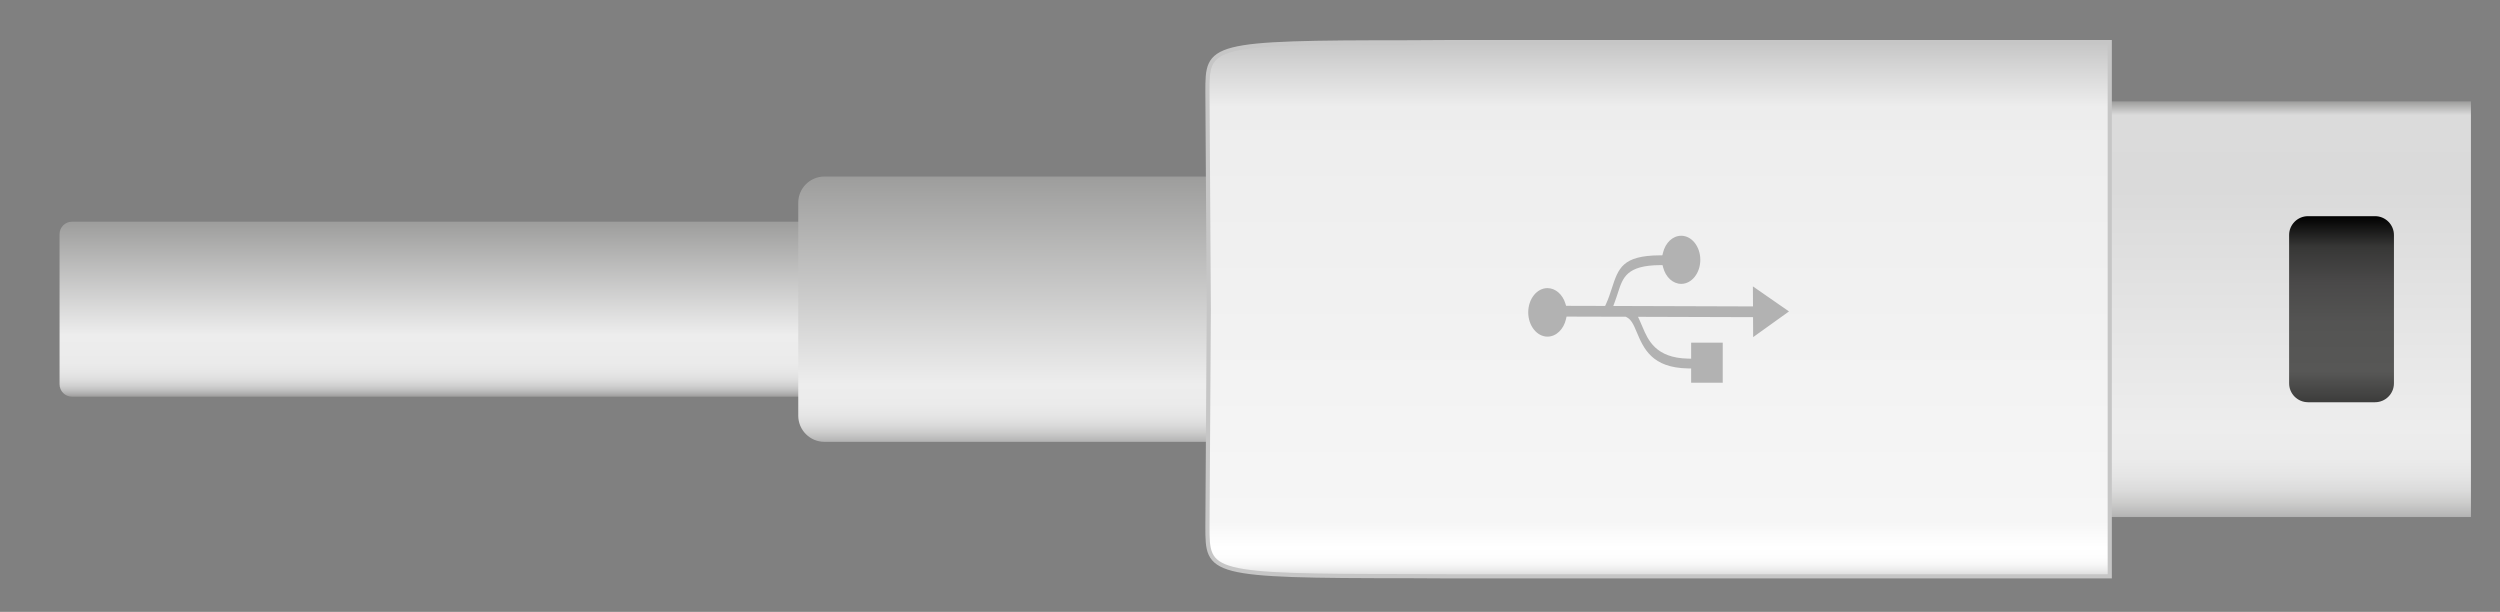
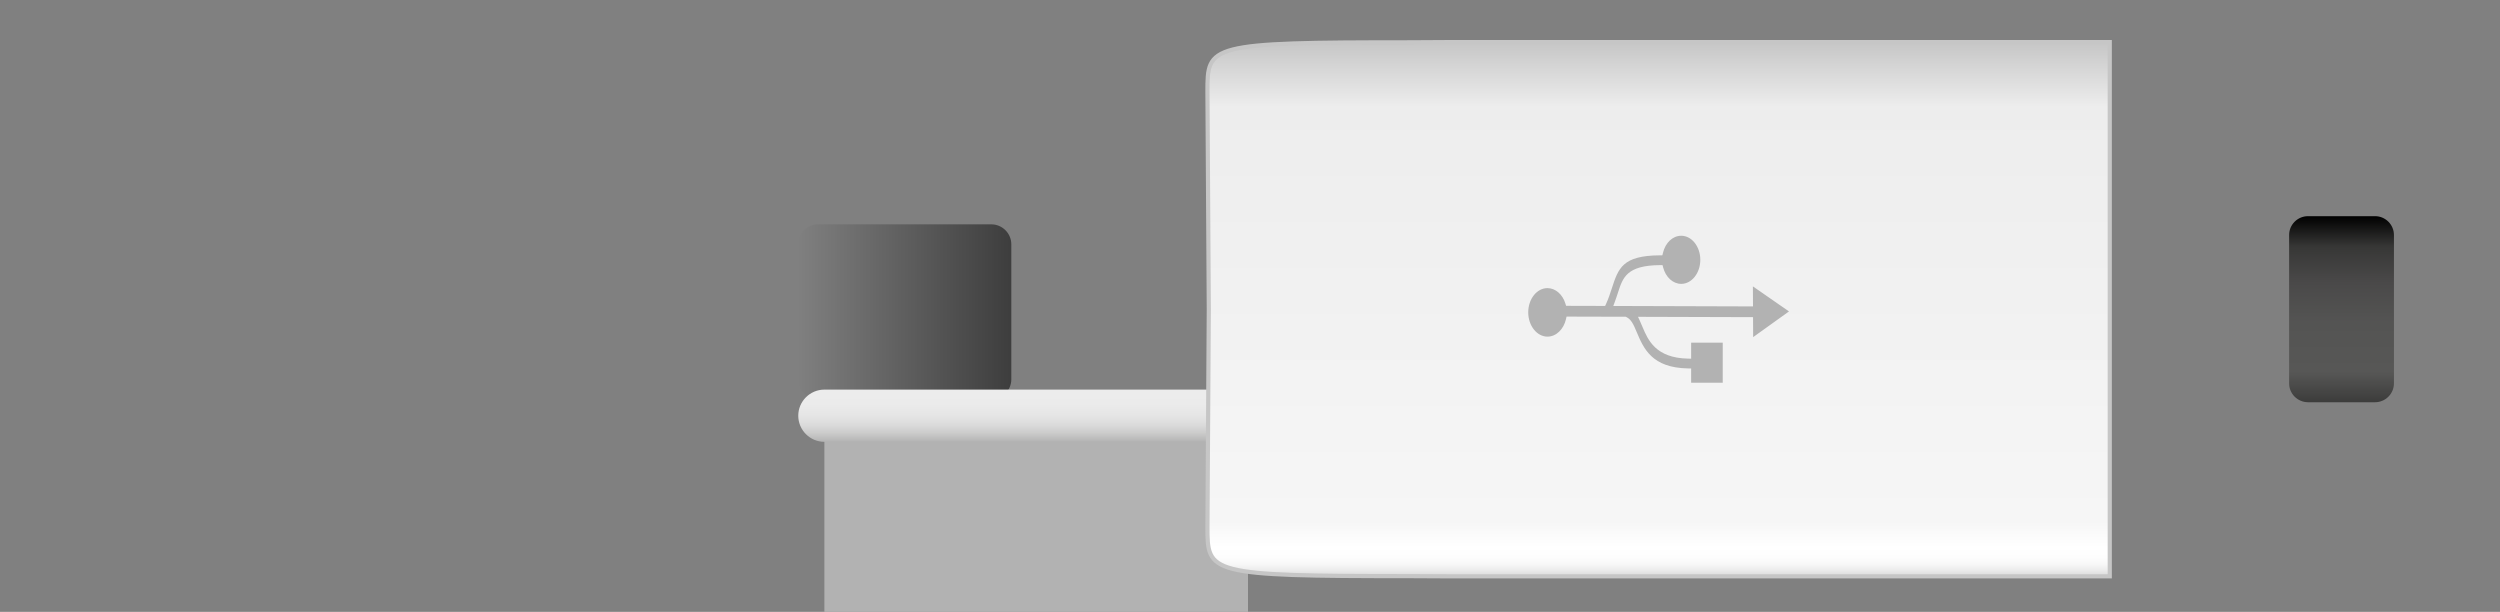
<svg xmlns="http://www.w3.org/2000/svg" version="1.1" id="Ebene_1" x="0px" y="0px" width="187.192px" height="45.813px" viewBox="0 0 187.192 45.813" enable-background="new 0 0 187.192 45.813" xml:space="preserve">
  <rect x="0" y="0" width="187.192" height="45.813" fill="#808080" stroke="none" />
  <g>
    <g>
      <linearGradient id="SVGID_1_" gradientUnits="userSpaceOnUse" x1="63.307" y1="51.276" x2="76.411" y2="51.276" gradientTransform="matrix(-4.371139e-008 1 -1 -4.371139e-008 93.774 -46.708)">
        <stop offset="0" style="stop-color:#9D9D9C" />
        <stop offset="0.648" style="stop-color:#EDEDED" />
        <stop offset="0.806" style="stop-color:#EBEBEB" />
        <stop offset="0.863" style="stop-color:#E6E6E6" />
        <stop offset="0.903" style="stop-color:#DEDEDE" />
        <stop offset="0.936" style="stop-color:#D1D1D1" />
        <stop offset="0.964" style="stop-color:#C0C0C0" />
        <stop offset="0.988" style="stop-color:#ABAAAA" />
        <stop offset="1" style="stop-color:#9D9D9C" />
      </linearGradient>
-       <path fill="url(#SVGID_1_)" d="M5.388,29.703c-0.511,0-0.928-0.418-0.928-0.928V17.528c0-0.511,0.417-0.928,0.928-0.928h74.22    c0.51,0,0.928,0.417,0.928,0.928v11.248c0,0.51-0.418,0.928-0.928,0.928H5.388z" />
    </g>
    <g opacity="0.52">
      <linearGradient id="SVGID_2_" gradientUnits="userSpaceOnUse" x1="70.058" y1="34.003" x2="70.058" y2="18.051" gradientTransform="matrix(-4.371139e-008 1 -1 -4.371139e-008 93.774 -46.708)">
        <stop offset="0" style="stop-color:#000000;stop-opacity:0" />
        <stop offset="0.91" style="stop-color:#000000;stop-opacity:0.91" />
        <stop offset="1" style="stop-color:#000000" />
      </linearGradient>
      <path fill="url(#SVGID_2_)" d="M61.269,29.902c-0.824,0-1.498-0.674-1.498-1.498V18.296c0-0.824,0.674-1.498,1.498-1.498h12.957    c0.824,0,1.498,0.674,1.498,1.498v10.108c0,0.824-0.674,1.498-1.498,1.498H61.269z" />
    </g>
    <g>
      <linearGradient id="SVGID_3_" gradientUnits="userSpaceOnUse" x1="59.926" y1="17.165" x2="79.792" y2="17.165" gradientTransform="matrix(-4.371139e-008 1 -1 -4.371139e-008 93.774 -46.708)">
        <stop offset="0" style="stop-color:#9D9D9C" />
        <stop offset="0.782" style="stop-color:#EDEDED" />
        <stop offset="0.859" style="stop-color:#EBEBEB" />
        <stop offset="0.901" style="stop-color:#E5E5E5" />
        <stop offset="0.936" style="stop-color:#DBDBDB" />
        <stop offset="0.966" style="stop-color:#CCCCCB" />
        <stop offset="0.994" style="stop-color:#B8B8B8" />
        <stop offset="1" style="stop-color:#B2B2B2" />
      </linearGradient>
-       <path fill="url(#SVGID_3_)" d="M61.727,33.084c-1.076,0-1.956-0.88-1.956-1.956V15.174c0-1.076,0.88-1.956,1.956-1.956H91.49    c1.076,0,1.956,0.88,1.956,1.956v15.954c0,1.076-0.88,1.956-1.956,1.956H61.727z" />
+       <path fill="url(#SVGID_3_)" d="M61.727,33.084c-1.076,0-1.956-0.88-1.956-1.956c0-1.076,0.88-1.956,1.956-1.956H91.49    c1.076,0,1.956,0.88,1.956,1.956v15.954c0,1.076-0.88,1.956-1.956,1.956H61.727z" />
    </g>
    <linearGradient id="SVGID_4_" gradientUnits="userSpaceOnUse" x1="54.297" y1="-77.627" x2="85.423" y2="-77.627" gradientTransform="matrix(-4.371139e-008 1 -1 -4.371139e-008 93.774 -46.708)">
      <stop offset="0" style="stop-color:#9D9D9C" />
      <stop offset="0.033" style="stop-color:#DBDBDB" />
      <stop offset="0.211" style="stop-color:#DADADA" />
      <stop offset="0.782" style="stop-color:#EDEDED" />
      <stop offset="0.859" style="stop-color:#EBEBEB" />
      <stop offset="0.901" style="stop-color:#E5E5E5" />
      <stop offset="0.936" style="stop-color:#DBDBDB" />
      <stop offset="0.966" style="stop-color:#CCCCCB" />
      <stop offset="0.994" style="stop-color:#B8B8B8" />
      <stop offset="1" style="stop-color:#B2B2B2" />
    </linearGradient>
-     <rect x="157.788" y="7.59" fill="url(#SVGID_4_)" width="27.227" height="31.125" />
    <linearGradient id="SVGID_5_" gradientUnits="userSpaceOnUse" x1="49.859" y1="-30.416" x2="89.86" y2="-30.416" gradientTransform="matrix(-4.371139e-008 1 -1 -4.371139e-008 93.774 -46.708)">
      <stop offset="0" style="stop-color:#C6C6C6" />
      <stop offset="0.121" style="stop-color:#EDEDED" />
      <stop offset="0.897" style="stop-color:#F6F6F6" />
      <stop offset="0.946" style="stop-color:#FFFFFF" />
      <stop offset="0.965" style="stop-color:#FDFDFD" />
      <stop offset="0.978" style="stop-color:#F7F7F7" />
      <stop offset="0.989" style="stop-color:#EBEBEB" />
      <stop offset="0.999" style="stop-color:#DCDCDC" />
      <stop offset="1" style="stop-color:#DADADA" />
    </linearGradient>
    <path fill="url(#SVGID_5_)" stroke="#C6C6C6" stroke-width="0.312" stroke-miterlimit="10" d="M157.972,41.91V4.395V3.152h-14.379   h-34.238h-0.973c-0.996,0-1.926,0.004-2.809,0.016h-0.002c-15.162,0-15.162,0.203-15.162,3.707l0.102,16.277L90.409,39.43   c0,3.504,0,3.709,15.162,3.709h0.002c0.883,0.01,1.813,0.014,2.809,0.014h0.973h34.238h14.379V41.91z" />
    <g>
      <path fill-rule="evenodd" clip-rule="evenodd" fill="#B2B2B2" d="M114.429,23.387c0-1,0.646-1.814,1.439-1.814    c0.596,0,1.137,0.469,1.348,1.168l0.047,0.158l2.924,0.008l0.061-0.131c0.191-0.416,0.32-0.814,0.434-1.166    c0.5-1.541,0.803-2.473,3.615-2.492l0.176-0.002l0.041-0.172c0.182-0.771,0.732-1.291,1.371-1.291    c0.787,0,1.428,0.809,1.428,1.801s-0.641,1.801-1.428,1.801c-0.619,0-1.164-0.496-1.357-1.236l-0.043-0.168h-0.176    c-2.498,0.018-2.791,0.916-3.16,2.055c-0.072,0.225-0.148,0.457-0.24,0.703l-0.111,0.301l10.461,0.033l-0.008-1.5l2.703,1.875    l-2.684,1.924l-0.008-1.494l-8.613-0.027l0.145,0.318c0.063,0.139,0.123,0.281,0.186,0.43c0.416,0.986,0.984,2.334,3.418,2.383    l0.229,0.004v-1.201h2.365v3h-2.365v-1.064l-0.221-0.004c-2.725-0.045-3.332-1.482-3.867-2.75    c-0.209-0.498-0.391-0.926-0.764-1.098l-0.045-0.021l-4.432-0.012l-0.039,0.176c-0.174,0.779-0.744,1.324-1.389,1.324    C115.075,25.203,114.429,24.389,114.429,23.387z" />
    </g>
    <linearGradient id="SVGID_6_" gradientUnits="userSpaceOnUse" x1="62.893" y1="-81.552" x2="76.825" y2="-81.552" gradientTransform="matrix(-4.371139e-008 1 -1 -4.371139e-008 93.774 -46.708)">
      <stop offset="0" style="stop-color:#000000" />
      <stop offset="0.165" style="stop-color:#373736" />
      <stop offset="0.359" style="stop-color:#4A4949" />
      <stop offset="0.571" style="stop-color:#545453" />
      <stop offset="0.836" style="stop-color:#575756" />
      <stop offset="1" style="stop-color:#3C3C3B" />
    </linearGradient>
    <path fill="url(#SVGID_6_)" d="M172.819,30.117c-0.783,0-1.418-0.635-1.418-1.418V17.602c0-0.781,0.635-1.416,1.418-1.416h5.014   c0.783,0,1.418,0.635,1.418,1.416v11.098c0,0.783-0.635,1.418-1.418,1.418H172.819z" />
  </g>
  <g>
</g>
  <g>
</g>
  <g>
</g>
  <g>
</g>
  <g>
</g>
  <g>
</g>
</svg>